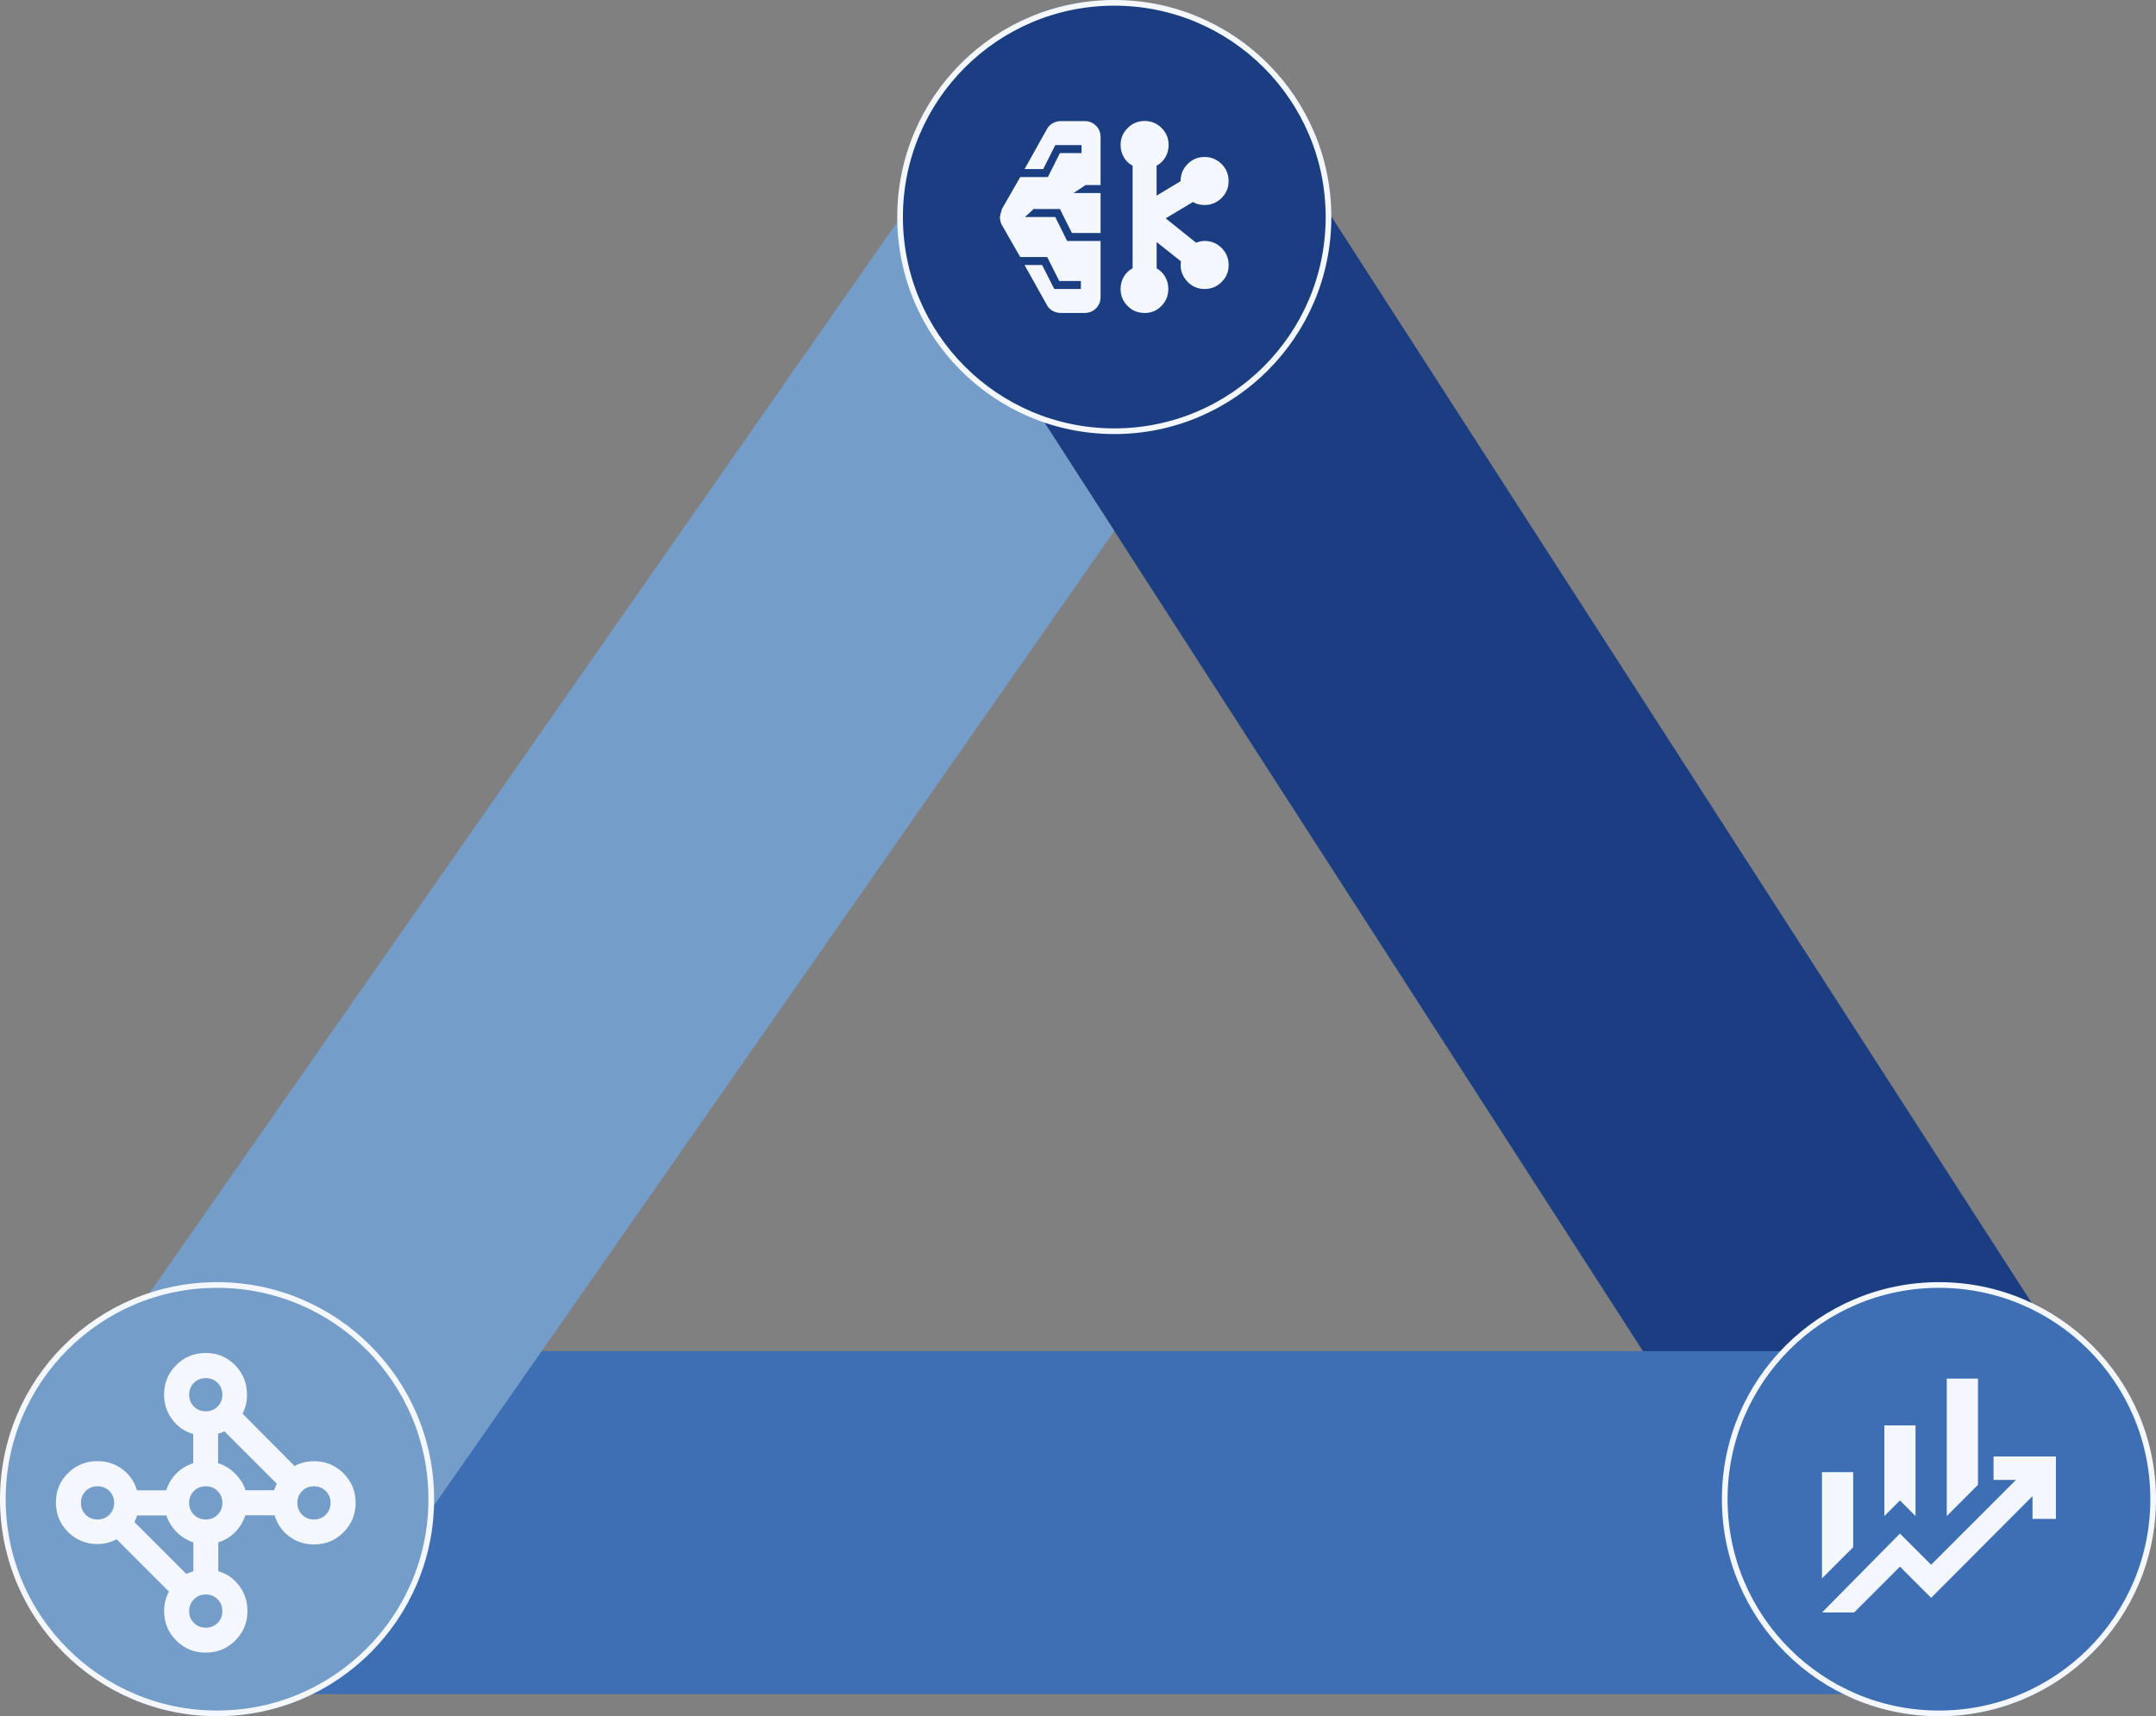
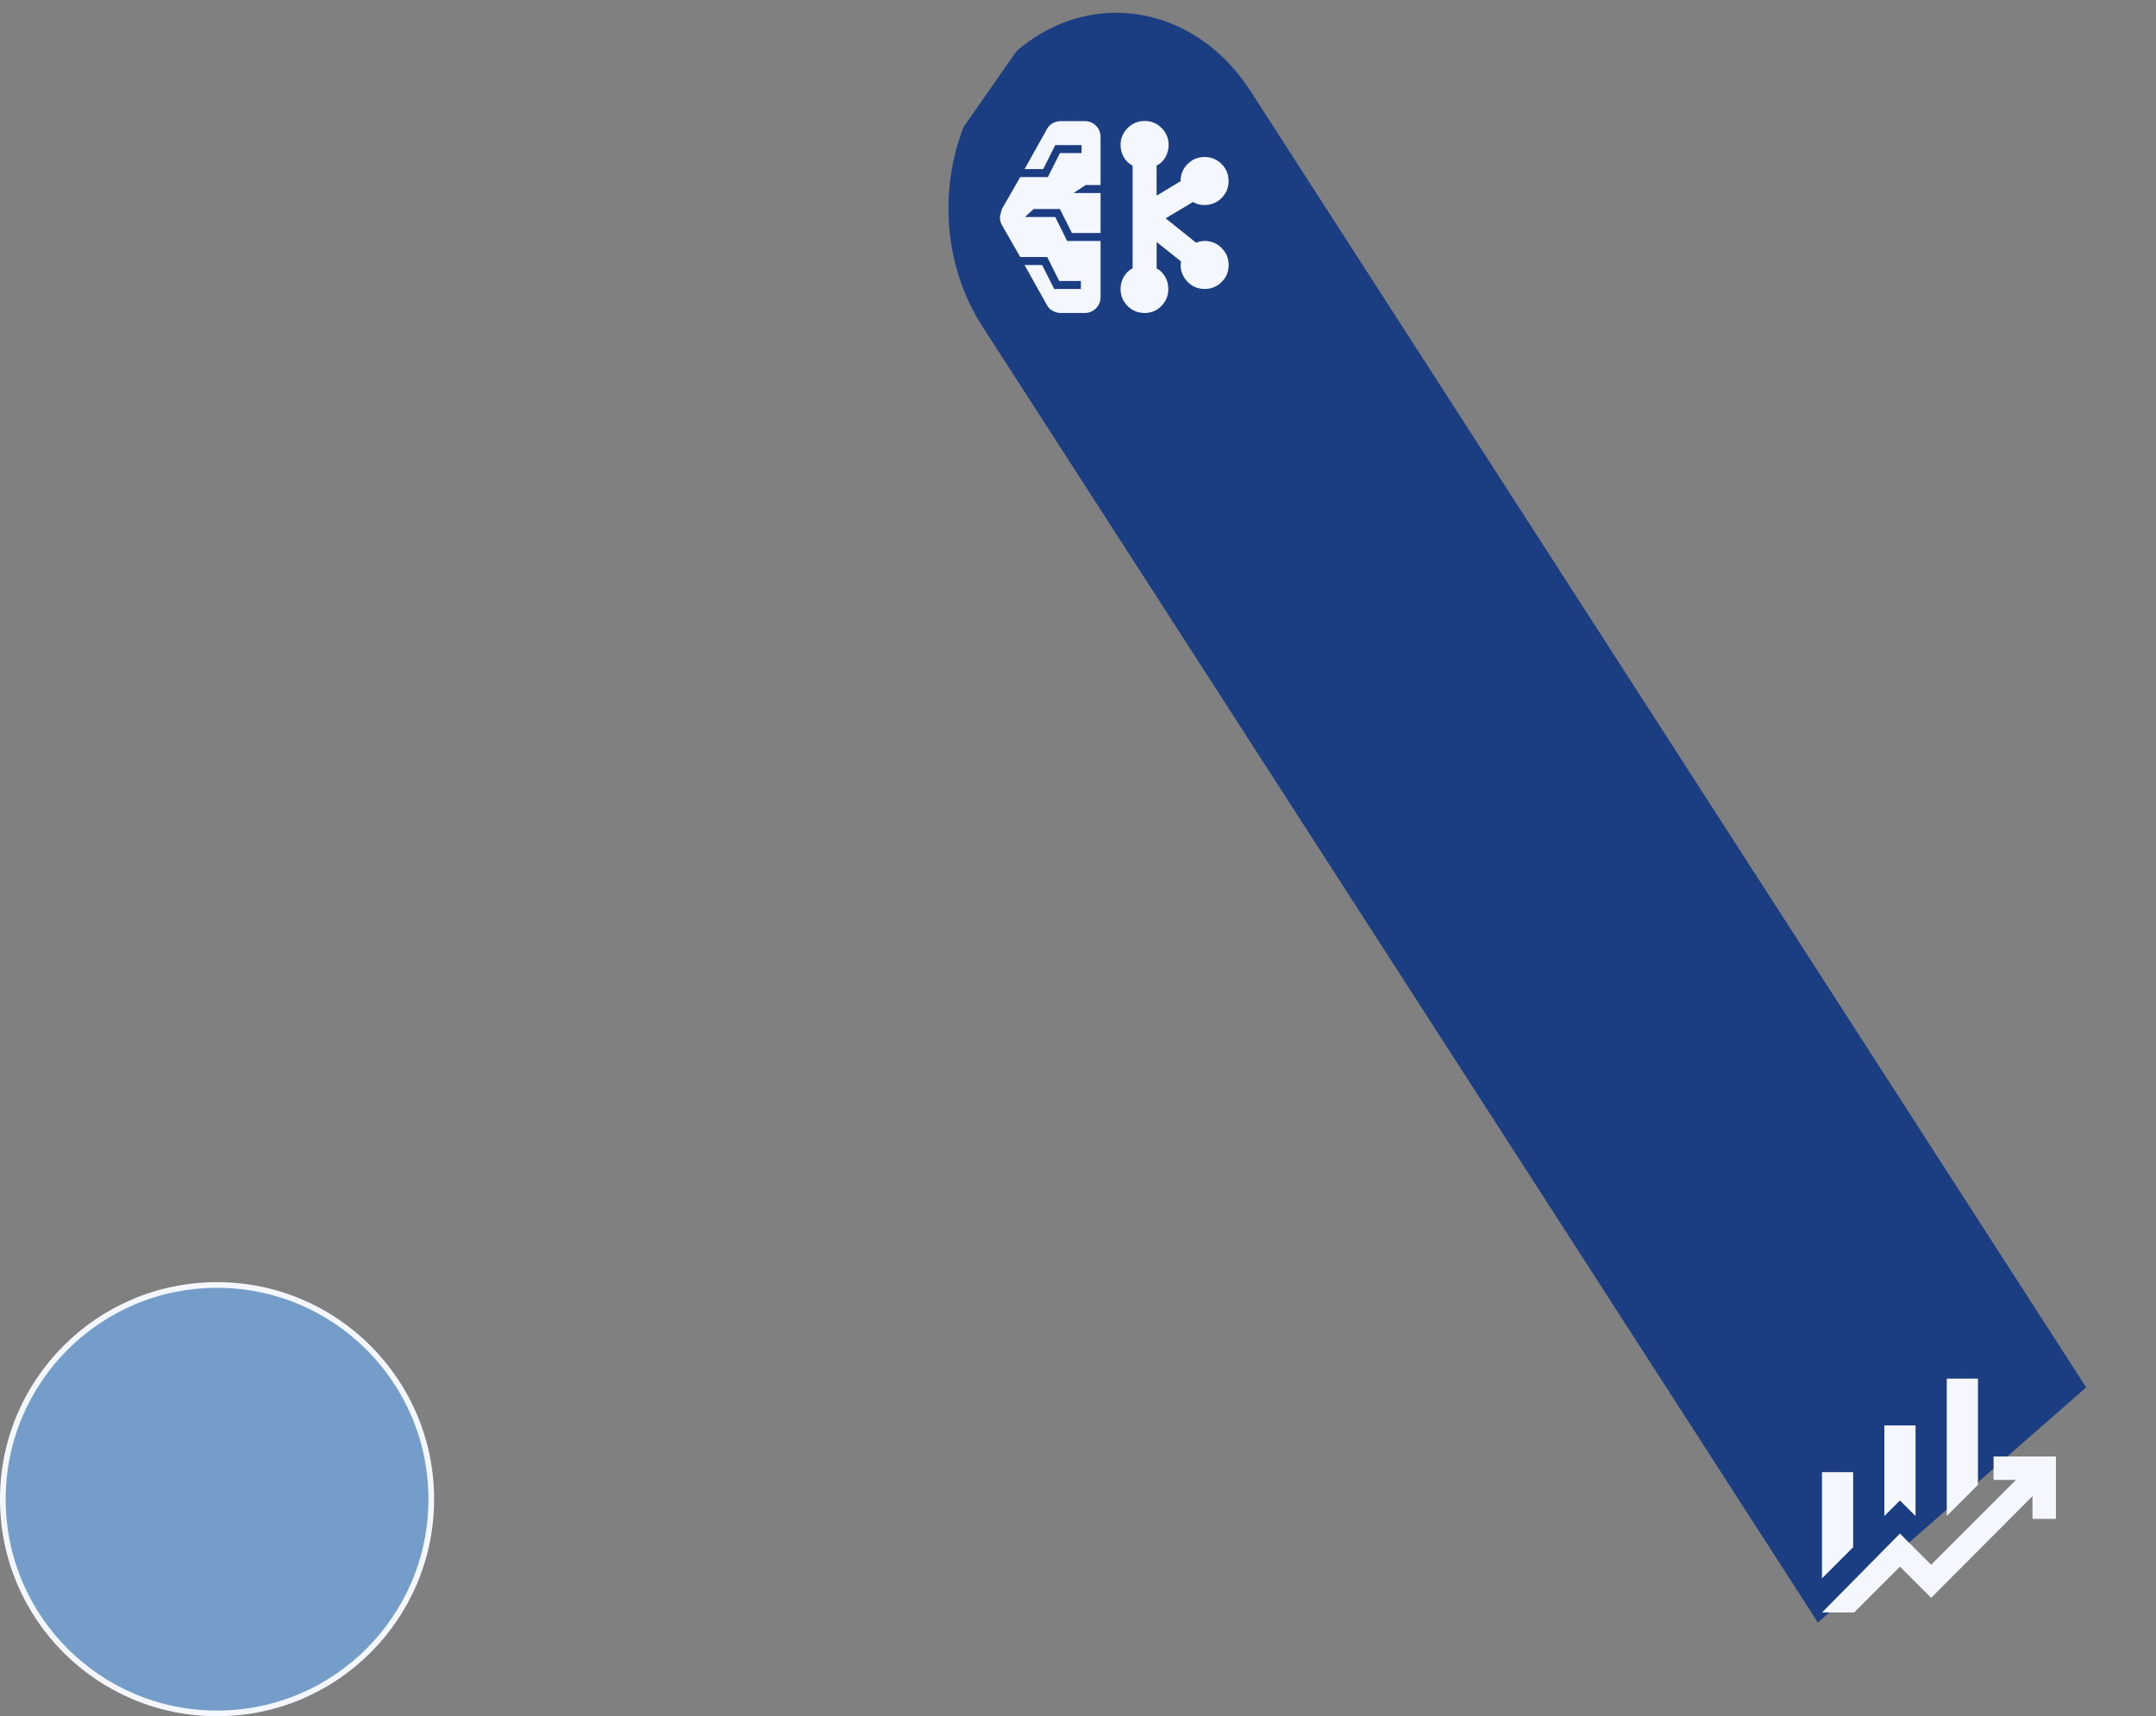
<svg xmlns="http://www.w3.org/2000/svg" viewBox="0 0 380.24 302.71" id="Camada_1" overflow="hidden">
  <rect x="0" y="0" width="380.24" height="302.71" fill="#808080" stroke="none" />
  <defs />
  <g>
    <path d="M220.52 16.02C210.93 1.15 193.03-2.12 180.03 8.38 179.78 8.58 179.53 8.78 179.29 9L169.97 22.35C165.59 33.49 166.46 47 173.21 57.49L196.51 93.64 320.61 286.18 367.92 244.71 220.52 16.02Z" fill="#1B3D81" />
-     <path d="M41.66 238.31 344.96 238.31C361.66 238.31 375.21 251.87 375.21 268.56L375.21 268.56C375.21 285.26 361.65 298.81 344.96 298.81L41.66 298.81C39.34 298.81 37.46 296.93 37.46 294.61L37.46 242.49C37.46 240.17 39.34 238.29 41.66 238.29Z" fill="#3E6FB5" />
-     <path d="M169.97 22.35 16.41 242.34C6.09 257.12 8 278.85 20.68 290.89L20.68 290.89C33.35 302.92 51.99 300.69 62.31 285.91L196.52 93.64 173.22 57.49C166.46 47.01 165.6 33.49 169.98 22.35Z" fill="#759DC9" />
  </g>
  <circle cx="38.28" cy="264.43" r="37.78" stroke="#F4F8FE" stroke-miterlimit="10" fill="#759DC9" />
-   <circle cx="196.52" cy="38.28" r="37.78" stroke="#F4F8FE" stroke-miterlimit="10" fill="#1B3D81" />
-   <circle cx="341.96" cy="264.43" r="37.78" stroke="#F4F8FE" stroke-miterlimit="10" fill="#3E6FB5" />
-   <path d="M36.29 291.5C34.25 291.5 32.52 290.79 31.09 289.36 29.66 287.93 28.95 286.2 28.95 284.16 28.95 283.53 29.02 282.93 29.16 282.37 29.3 281.81 29.52 281.26 29.8 280.73L20.56 271.49C20.03 271.78 19.49 271.99 18.93 272.13 18.37 272.27 17.8 272.34 17.2 272.34 15.14 272.34 13.41 271.63 11.99 270.2 10.57 268.77 9.86 267.04 9.86 265 9.86 262.96 10.57 261.24 11.99 259.83 13.41 258.42 15.15 257.72 17.2 257.72 18.87 257.72 20.34 258.2 21.6 259.16 22.86 260.12 23.71 261.35 24.15 262.86L29.31 262.86C29.68 261.72 30.28 260.73 31.11 259.89 31.94 259.05 32.93 258.45 34.08 258.09L34.08 252.93C32.57 252.5 31.34 251.65 30.38 250.38 29.42 249.11 28.94 247.65 28.94 245.98 28.94 243.94 29.65 242.21 31.08 240.78 32.51 239.35 34.24 238.64 36.28 238.64 38.32 238.64 40.04 239.35 41.45 240.78 42.86 242.21 43.56 243.94 43.56 245.98 43.56 246.58 43.5 247.16 43.38 247.71 43.26 248.27 43.05 248.81 42.77 249.34L51.95 258.58C52.48 258.29 53.03 258.08 53.6 257.94 54.17 257.8 54.76 257.73 55.38 257.73 57.42 257.73 59.15 258.44 60.58 259.87 62.01 261.3 62.72 263.03 62.72 265.07 62.72 267.11 62.01 268.84 60.58 270.27 59.15 271.7 57.42 272.41 55.38 272.41 53.71 272.41 52.24 271.93 50.98 270.97 49.72 270.01 48.87 268.78 48.43 267.27L43.27 267.27C42.9 268.41 42.3 269.4 41.47 270.24 40.64 271.08 39.65 271.68 38.5 272.04L38.5 277.14C40.01 277.57 41.24 278.43 42.2 279.72 43.16 281 43.64 282.48 43.64 284.15 43.64 286.19 42.93 287.92 41.5 289.35 40.07 290.78 38.34 291.49 36.3 291.49ZM32.86 277.62C32.94 277.58 33.03 277.54 33.14 277.5L33.45 277.38 33.76 277.26C33.86 277.22 33.97 277.18 34.1 277.14L34.1 272.06C33.53 271.86 33 271.6 32.51 271.3 32.02 271 31.57 270.64 31.16 270.23 30.75 269.82 30.4 269.37 30.09 268.88 29.78 268.39 29.53 267.86 29.33 267.29L24.19 267.29C24.15 267.41 24.11 267.52 24.07 267.63 24.03 267.74 23.99 267.82 23.95 267.91 23.91 268 23.87 268.08 23.83 268.19 23.79 268.3 23.75 268.38 23.71 268.47L25.58 270.34 28.3 273.06 31.02 275.78 32.89 277.65ZM48.34 262.88C48.38 262.76 48.42 262.65 48.46 262.54 48.5 262.43 48.54 262.35 48.58 262.26 48.62 262.17 48.66 262.09 48.7 261.98 48.74 261.87 48.78 261.79 48.82 261.7L46.95 259.83 44.2 257.08 41.45 254.33 39.58 252.46C39.5 252.5 39.41 252.54 39.3 252.58 39.19 252.62 39.11 252.66 39.02 252.7 38.93 252.74 38.85 252.77 38.74 252.79 38.63 252.81 38.55 252.84 38.46 252.88L38.46 258.08C39.03 258.24 39.57 258.49 40.08 258.81 40.59 259.13 41.05 259.5 41.46 259.91 41.87 260.32 42.23 260.77 42.56 261.26 42.89 261.75 43.13 262.28 43.29 262.85L48.31 262.85ZM55.37 268.01C56.2 268.01 56.9 267.73 57.46 267.17 58.02 266.61 58.3 265.91 58.3 265.08 58.3 264.25 58.02 263.55 57.46 262.99 56.9 262.43 56.2 262.15 55.37 262.15 54.54 262.15 53.84 262.43 53.28 262.99 52.72 263.55 52.44 264.25 52.44 265.08 52.44 265.91 52.72 266.61 53.28 267.17 53.84 267.73 54.54 268.01 55.37 268.01ZM36.29 268.01C37.12 268.01 37.82 267.73 38.38 267.17 38.94 266.61 39.22 265.91 39.22 265.08 39.22 264.25 38.94 263.55 38.38 262.99 37.82 262.43 37.12 262.15 36.29 262.15 35.46 262.15 34.76 262.43 34.2 262.99 33.64 263.55 33.36 264.25 33.36 265.08 33.36 265.91 33.64 266.61 34.2 267.17 34.76 267.73 35.46 268.01 36.29 268.01ZM36.29 287.1C37.12 287.1 37.82 286.82 38.38 286.26 38.94 285.7 39.22 285 39.22 284.17 39.22 283.34 38.94 282.64 38.38 282.08 37.82 281.52 37.12 281.24 36.29 281.24 35.46 281.24 34.76 281.52 34.2 282.08 33.64 282.64 33.36 283.34 33.36 284.17 33.36 285 33.64 285.7 34.2 286.26 34.76 286.82 35.46 287.1 36.29 287.1ZM17.2 268.01C18.03 268.01 18.73 267.73 19.29 267.17 19.85 266.61 20.13 265.91 20.13 265.08 20.13 264.25 19.85 263.55 19.29 262.99 18.73 262.43 18.03 262.15 17.2 262.15 16.37 262.15 15.67 262.43 15.11 262.99 14.55 263.55 14.27 264.25 14.27 265.08 14.27 265.91 14.55 266.61 15.11 267.17 15.67 267.73 16.37 268.01 17.2 268.01ZM36.29 248.93C37.12 248.93 37.82 248.65 38.38 248.09 38.94 247.53 39.22 246.83 39.22 246 39.22 245.17 38.94 244.47 38.38 243.91 37.82 243.35 37.12 243.07 36.29 243.07 35.46 243.07 34.76 243.35 34.2 243.91 33.64 244.47 33.36 245.17 33.36 246 33.36 246.83 33.64 247.53 34.2 248.09 34.76 248.65 35.46 248.93 36.29 248.93Z" fill="#F4F8FE" />
  <path d="M332.33 267.4 332.33 251.41 337.83 251.41 337.83 267.4 335.08 264.65 332.33 267.4ZM343.34 267.4 343.34 243.16 348.84 243.16 348.84 261.9 343.34 267.4ZM321.33 278.4 321.33 259.66 326.83 259.66 326.83 272.9 321.33 278.4ZM321.33 284.42 335.08 270.49 340.58 275.99 355.54 261.03 351.59 261.03 351.59 256.9 362.59 256.9 362.59 267.9 358.46 267.9 358.46 263.89 340.58 281.83 335.08 276.33 327 284.41 321.33 284.41Z" fill="#F4F8FE" />
  <path d="M187.1 55.2C186.58 55.2 186.1 55.08 185.65 54.83 185.2 54.58 184.86 54.24 184.63 53.79L180.69 46.74 183.79 46.74 185.93 50.97 190.63 50.97 190.63 49.56 186.81 49.56 184.69 45.33 179.93 45.33 176.7 39.69C176.58 39.49 176.49 39.27 176.44 39.02 176.38 38.77 176.35 38.52 176.35 38.28 176.35 38.16 176.47 37.69 176.7 36.87L179.93 31.23 184.81 31.23 186.93 27 190.75 27 190.75 25.59 186.11 25.59 183.99 29.82 180.7 29.82 184.64 22.77C184.88 22.32 185.22 21.98 185.66 21.73 186.11 21.48 186.59 21.36 187.11 21.36L191.28 21.36C192.08 21.36 192.75 21.63 193.29 22.17 193.83 22.71 194.1 23.38 194.1 24.18L194.1 32.64 191.46 32.64 189.34 34.05 194.1 34.05 194.1 41.1 189.05 41.1 186.93 36.87 182.29 36.87 180.76 38.28 186.11 38.28 188.21 42.51 194.1 42.51 194.1 52.38C194.1 53.18 193.83 53.85 193.29 54.39 192.75 54.93 192.08 55.2 191.28 55.2L187.11 55.2ZM201.84 55.2C200.67 55.2 199.68 54.79 198.86 53.96 198.04 53.13 197.63 52.14 197.63 50.97 197.63 50.19 197.82 49.47 198.19 48.82 198.56 48.17 199.08 47.67 199.75 47.32L199.75 29.22C199.08 28.87 198.56 28.37 198.19 27.72 197.82 27.07 197.63 26.36 197.63 25.57 197.63 24.41 198.05 23.41 198.88 22.58 199.71 21.75 200.71 21.34 201.88 21.34 203.05 21.34 204.04 21.75 204.87 22.58 205.69 23.41 206.1 24.4 206.1 25.57 206.1 26.35 205.91 27.07 205.54 27.72 205.17 28.37 204.65 28.87 203.98 29.22L203.98 34.51 208.21 31.96C208.21 30.76 208.63 29.75 209.46 28.92 210.29 28.09 211.29 27.69 212.46 27.69 213.63 27.69 214.62 28.11 215.45 28.94 216.28 29.77 216.68 30.77 216.68 31.94 216.68 33.11 216.27 34.1 215.44 34.93 214.61 35.75 213.61 36.16 212.45 36.16 212.06 36.16 211.7 36.12 211.37 36.04 211.04 35.96 210.71 35.82 210.39 35.63L205.58 38.51 210.93 42.8C211.17 42.72 211.41 42.65 211.66 42.59 211.91 42.53 212.18 42.5 212.46 42.5 213.64 42.5 214.63 42.92 215.46 43.75 216.28 44.58 216.69 45.58 216.69 46.75 216.69 47.92 216.28 48.91 215.45 49.74 214.62 50.56 213.63 50.97 212.47 50.97 211.17 50.97 210.1 50.48 209.25 49.49 208.41 48.5 208.08 47.37 208.28 46.1L203.99 42.69 203.99 47.33C204.62 47.68 205.12 48.18 205.49 48.82 205.86 49.46 206.05 50.18 206.05 50.98 206.05 52.14 205.64 53.14 204.83 53.97 204.02 54.8 203.03 55.21 201.86 55.21Z" fill="#F4F8FE" />
</svg>